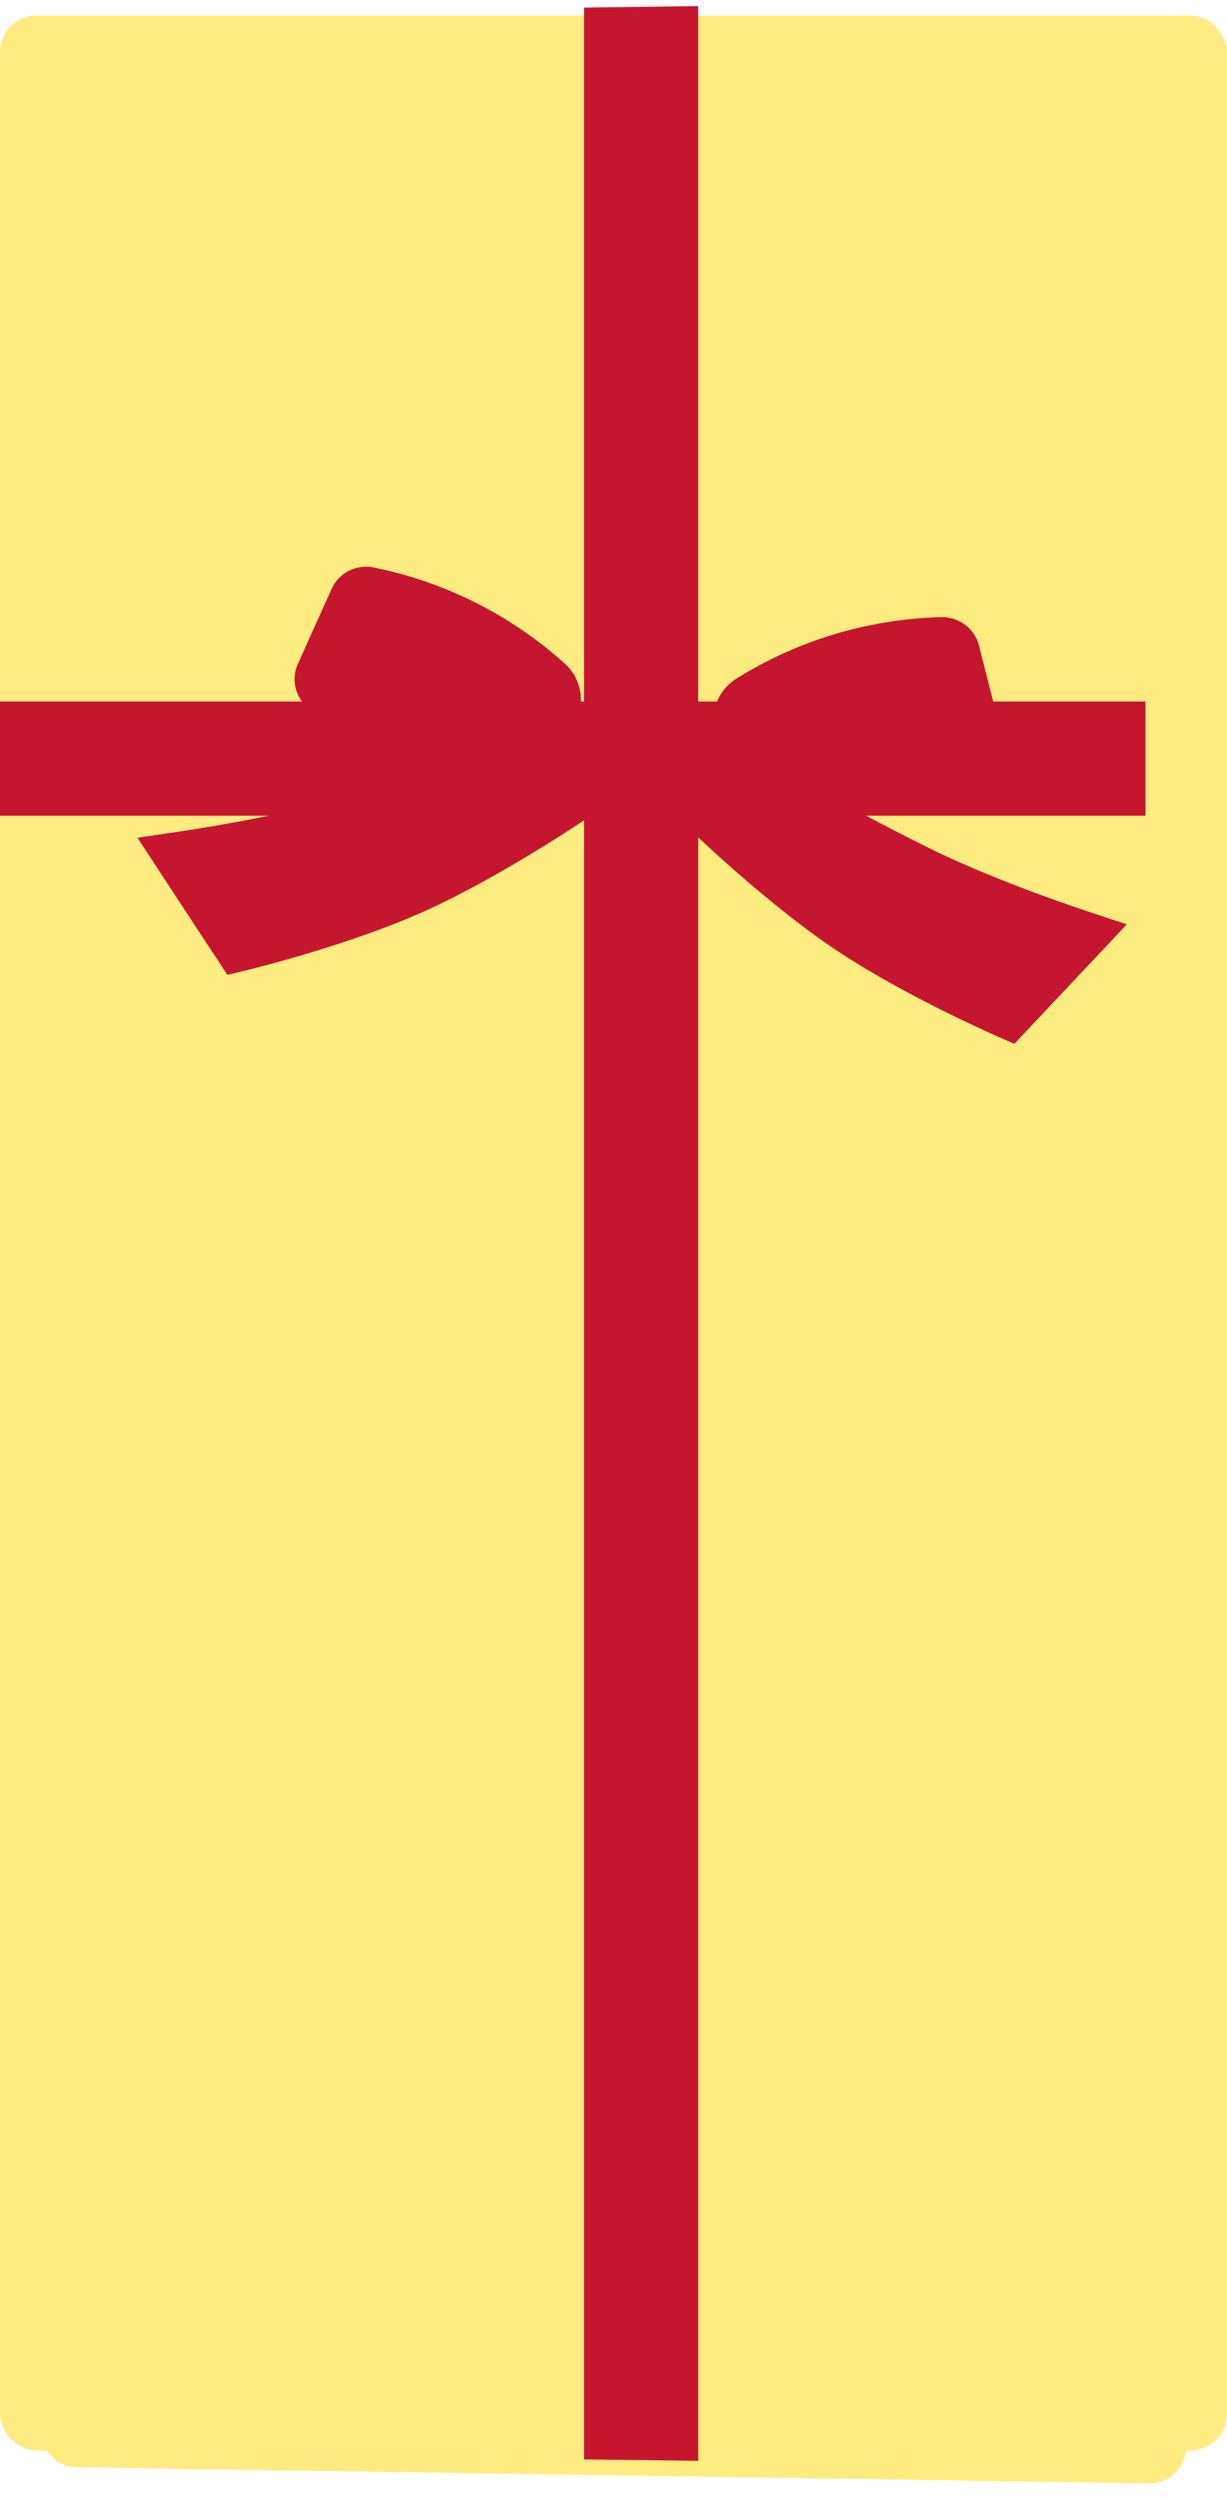
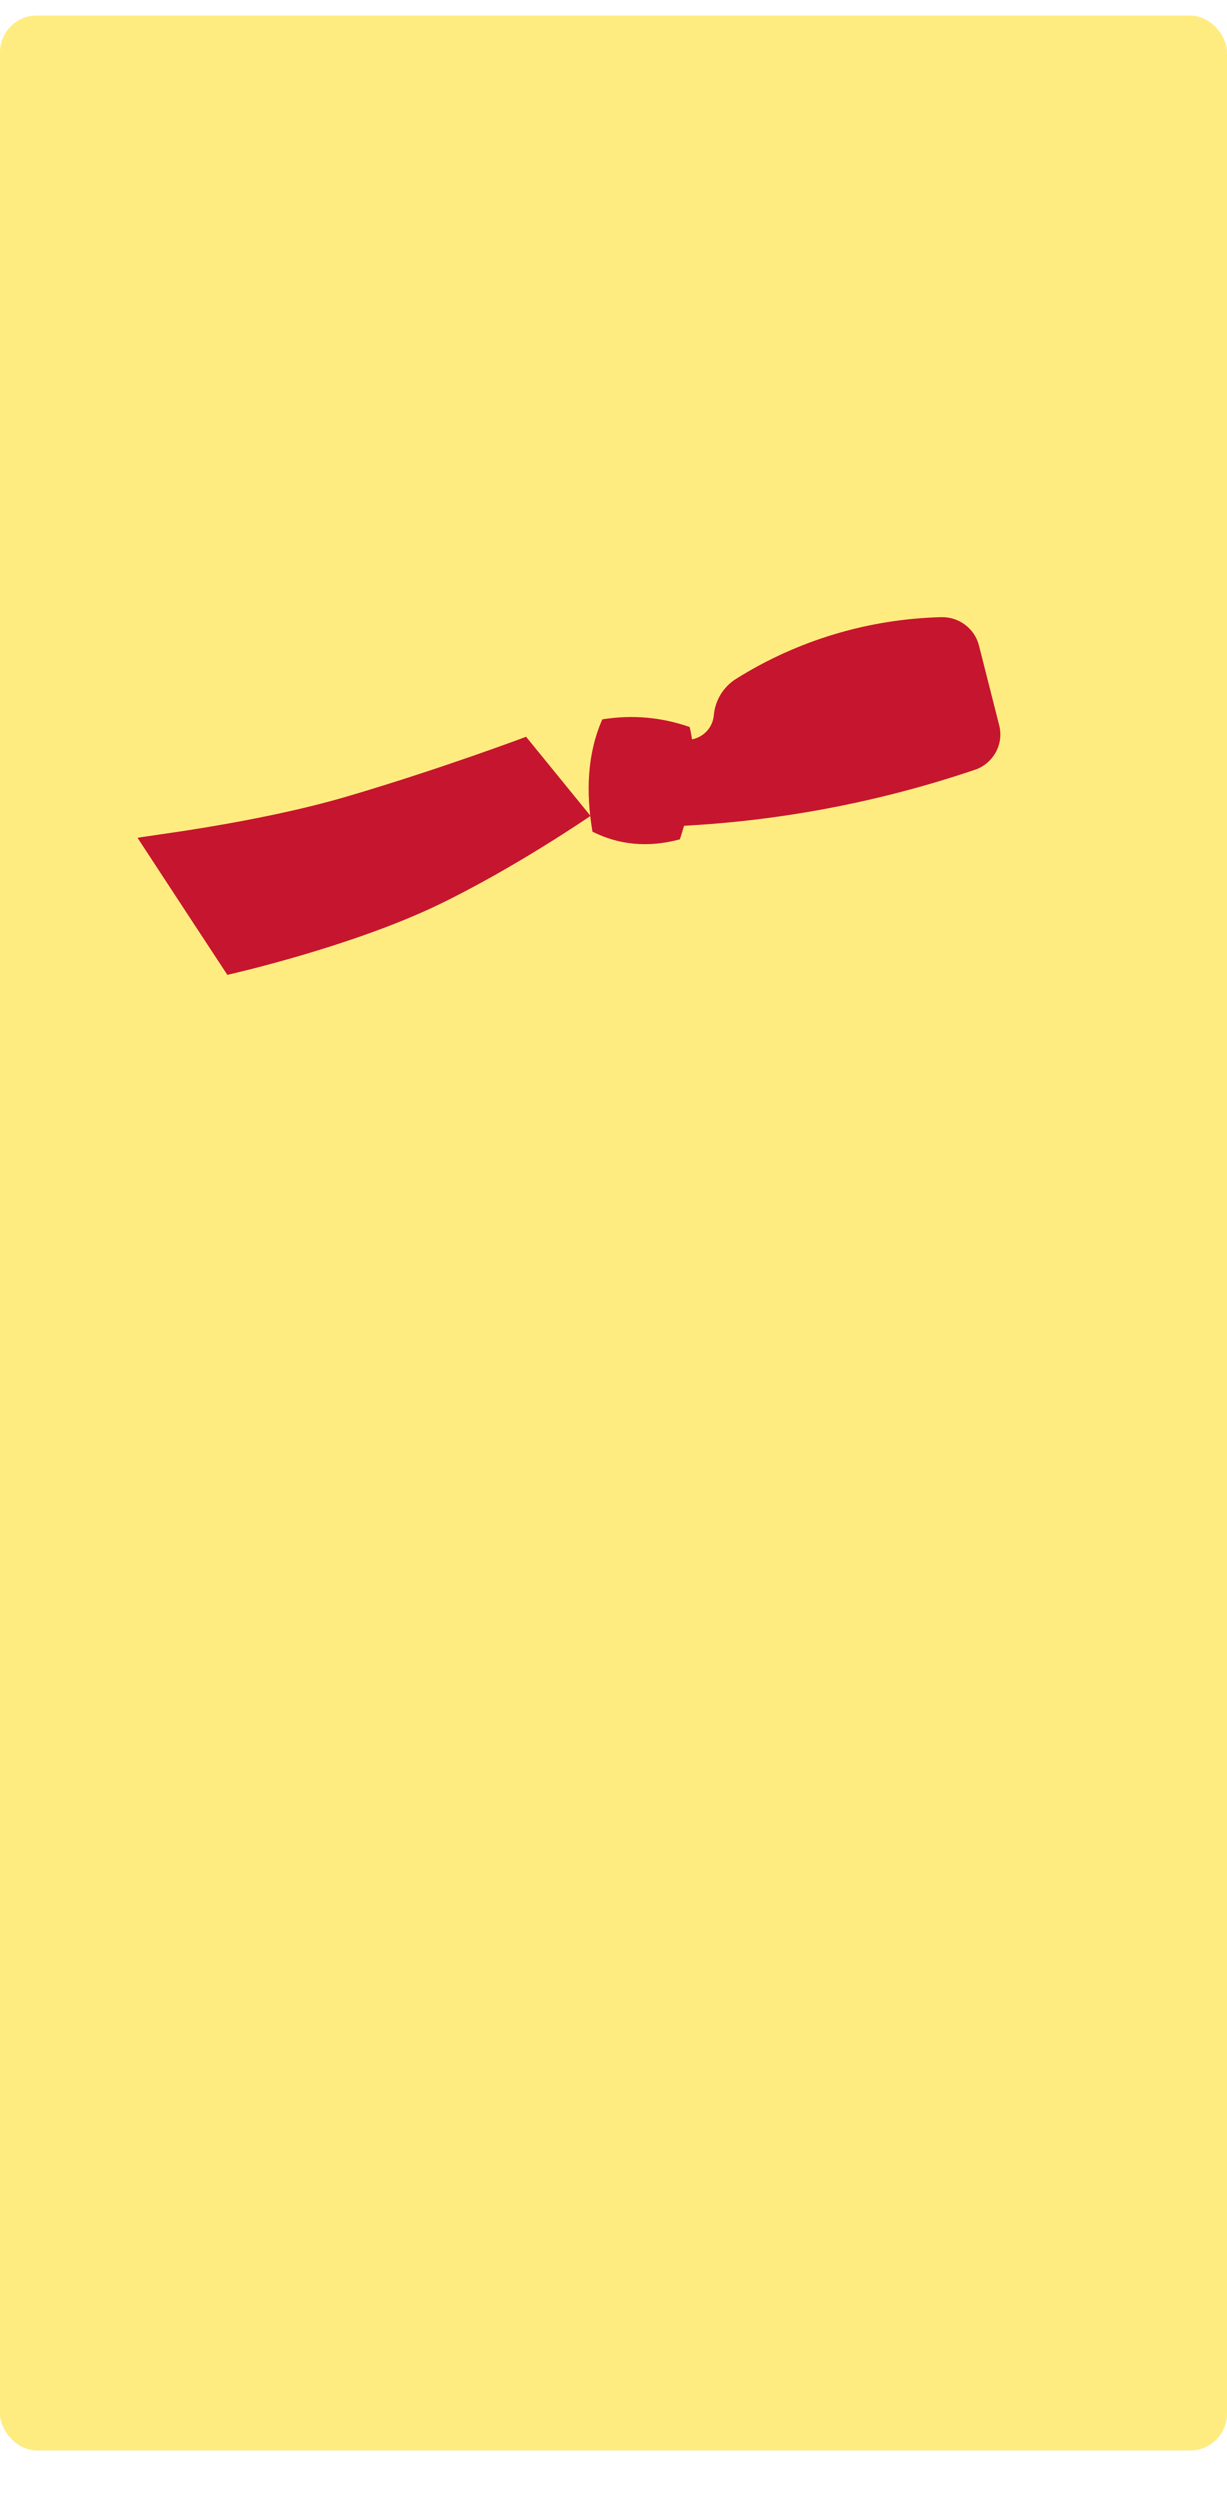
<svg xmlns="http://www.w3.org/2000/svg" width="301" height="613" viewBox="0 0 301 613" fill="none">
  <rect y="3.809" width="301" height="597" rx="9" fill="#FFEC80" />
  <g filter="url(#filter0_d_399_491)">
-     <path fill-rule="evenodd" clip-rule="evenodd" d="M8.901 3.688C3.979 3.755 0.023 7.765 0.023 12.688V591.942C0.023 596.86 3.972 600.868 8.889 600.941L271.872 604.864C276.895 604.939 281.006 600.888 281.006 595.865V429.809C269.961 429.809 261.006 420.854 261.006 409.809C261.006 398.763 269.961 389.809 281.006 389.809V9.123C281.006 4.105 276.902 0.056 271.884 0.124L8.901 3.688Z" fill="#FFEC80" />
-   </g>
-   <path d="M143.281 1.859L171.281 1.5L171.281 603.357L143.281 603L143.281 1.859Z" fill="#C6152F" />
-   <rect x="281" y="172" width="28" height="281" transform="rotate(90 281 172)" fill="#C6152F" />
+     </g>
  <path d="M166.782 205.794C158.762 207.937 151.687 207.085 145.342 203.918C143.683 194.077 144.066 184.783 147.751 176.378C155.062 175.199 162.196 175.823 169.192 178.254C171.191 186.885 169.97 196.145 166.782 205.794Z" fill="#C6152F" />
-   <path d="M147.077 179.395C144.093 178.456 142.174 175.599 142.445 172.507C142.766 168.839 141.343 165.231 138.609 162.766C125.393 150.831 109.171 142.677 91.666 139.133C87.404 138.277 83.131 140.457 81.363 144.366L73.072 162.78C71.035 167.304 72.992 172.623 77.509 174.799L77.751 174.936C99.83 186.93 123.493 195.774 148.063 201.175L155.162 191.926L151.1 182.979C150.332 181.267 148.863 179.977 147.058 179.393L147.077 179.395Z" fill="#C6152F" />
  <path d="M169.351 181.344C172.453 180.938 174.839 178.457 175.109 175.365C175.43 171.697 177.458 168.391 180.578 166.438C195.666 156.979 213.058 151.766 230.912 151.316C235.258 151.212 239.087 154.102 240.15 158.259L245.118 177.832C246.338 182.641 243.487 187.54 238.661 188.898L238.399 188.991C214.572 196.969 189.733 201.569 164.599 202.621L159.213 192.281L164.767 184.175C165.821 182.622 167.492 181.607 169.371 181.346L169.351 181.344Z" fill="#C6152F" />
  <path d="M33.749 205.435C34.443 205.09 62.273 202.029 85.393 195.207C108.512 188.386 129.056 180.643 129.056 180.643L144.861 200.043C144.861 200.043 126.384 212.746 107.601 221.805C85.901 232.272 55.775 239.022 55.775 239.022L45.743 223.746L33.749 205.435Z" fill="#C6152F" />
-   <path d="M276.358 226.663C275.734 226.202 248.859 218.354 227.275 207.622C205.298 196.701 186.804 185.697 186.804 185.697L167.871 202.057C167.871 202.057 183.861 217.777 200.786 229.959C220.339 244.036 248.835 255.914 248.835 255.914L276.376 226.684L276.358 226.663Z" fill="#C6152F" />
  <defs>
    <filter id="filter0_d_399_491" x="0.023" y="0.123" width="294.983" height="612.742" filterUnits="userSpaceOnUse" color-interpolation-filters="sRGB">
      <feFlood flood-opacity="0" result="BackgroundImageFix" />
      <feColorMatrix in="SourceAlpha" type="matrix" values="0 0 0 0 0 0 0 0 0 0 0 0 0 0 0 0 0 0 127 0" result="hardAlpha" />
      <feOffset dx="10" dy="4" />
      <feGaussianBlur stdDeviation="2" />
      <feComposite in2="hardAlpha" operator="out" />
      <feColorMatrix type="matrix" values="0 0 0 0 0 0 0 0 0 0 0 0 0 0 0 0 0 0 0.25 0" />
      <feBlend mode="normal" in2="BackgroundImageFix" result="effect1_dropShadow_399_491" />
      <feBlend mode="normal" in="SourceGraphic" in2="effect1_dropShadow_399_491" result="shape" />
    </filter>
  </defs>
</svg>